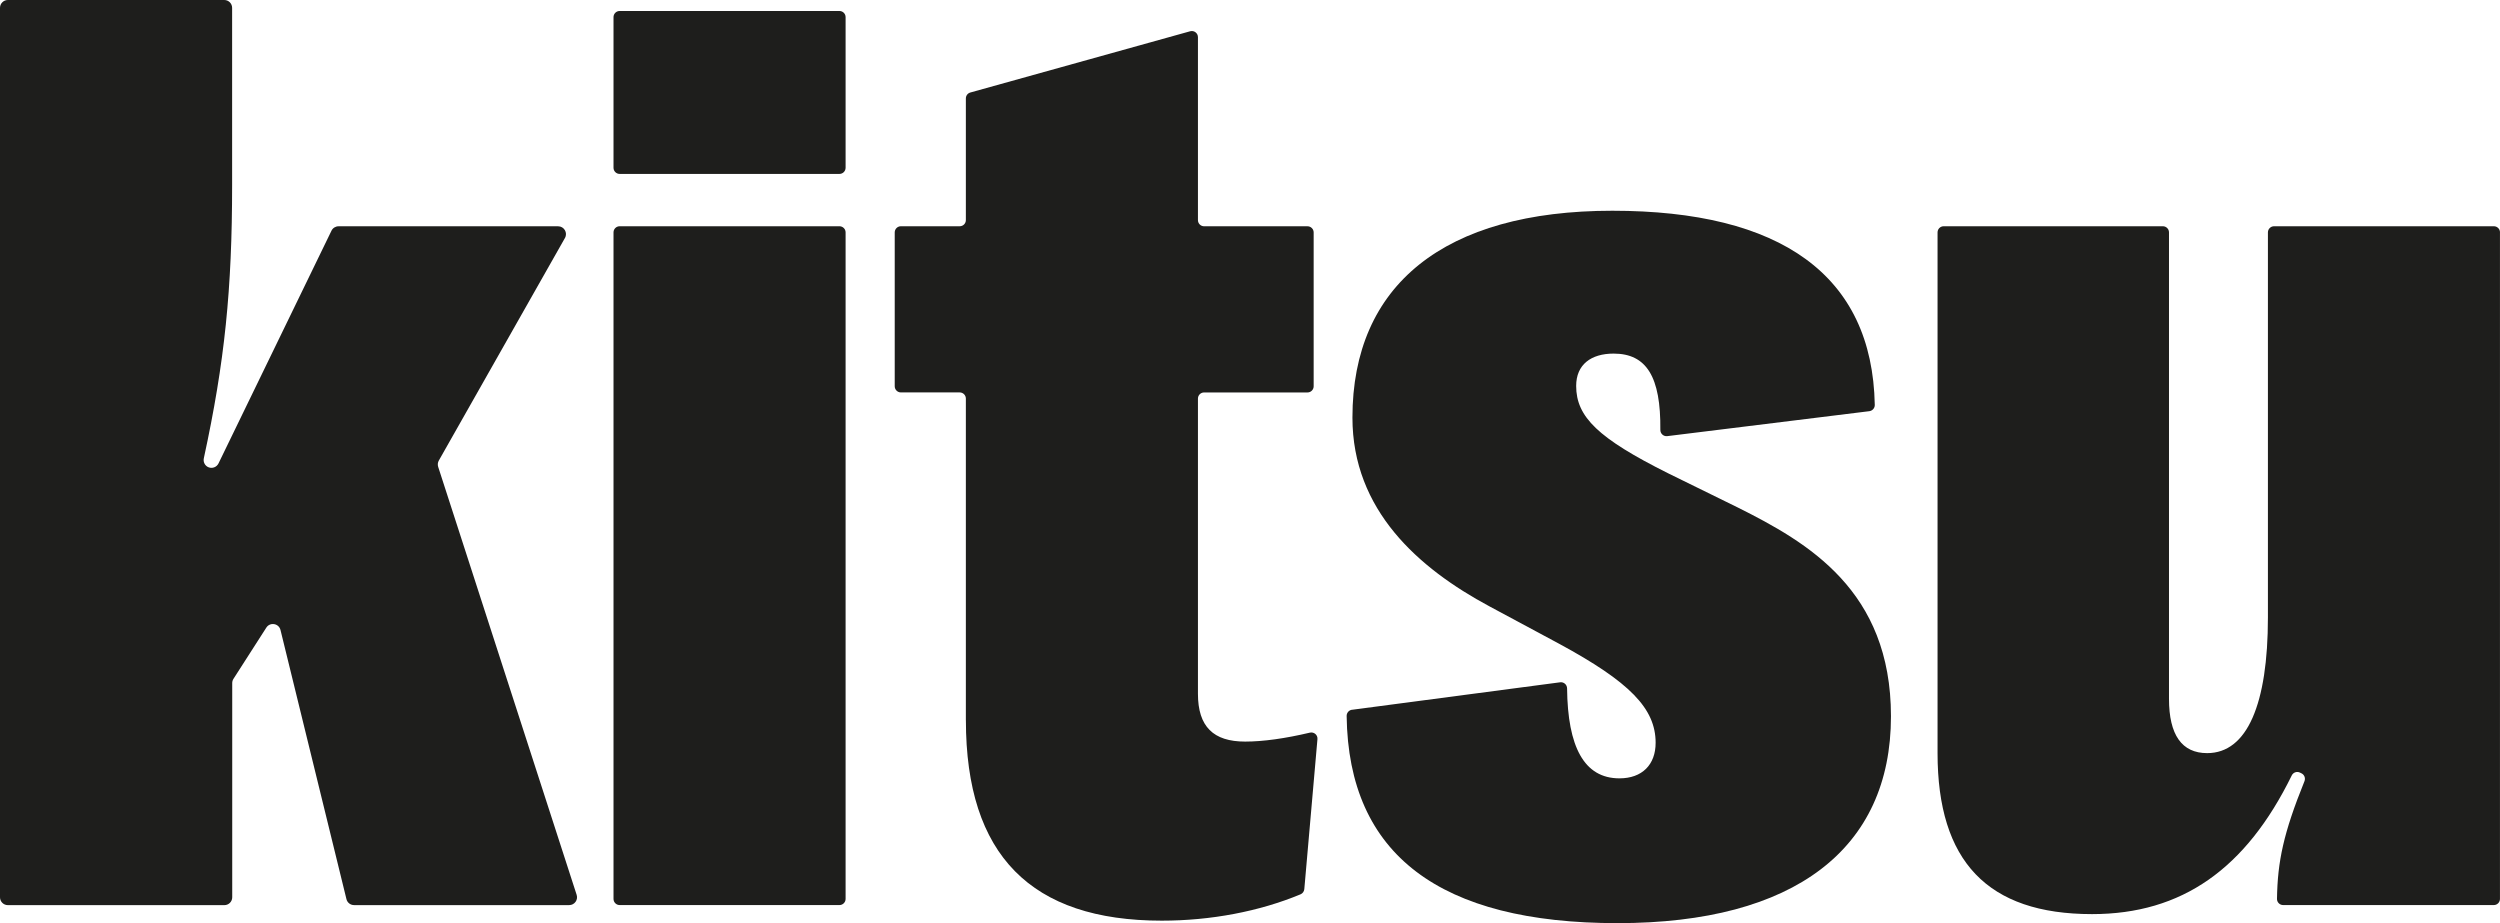
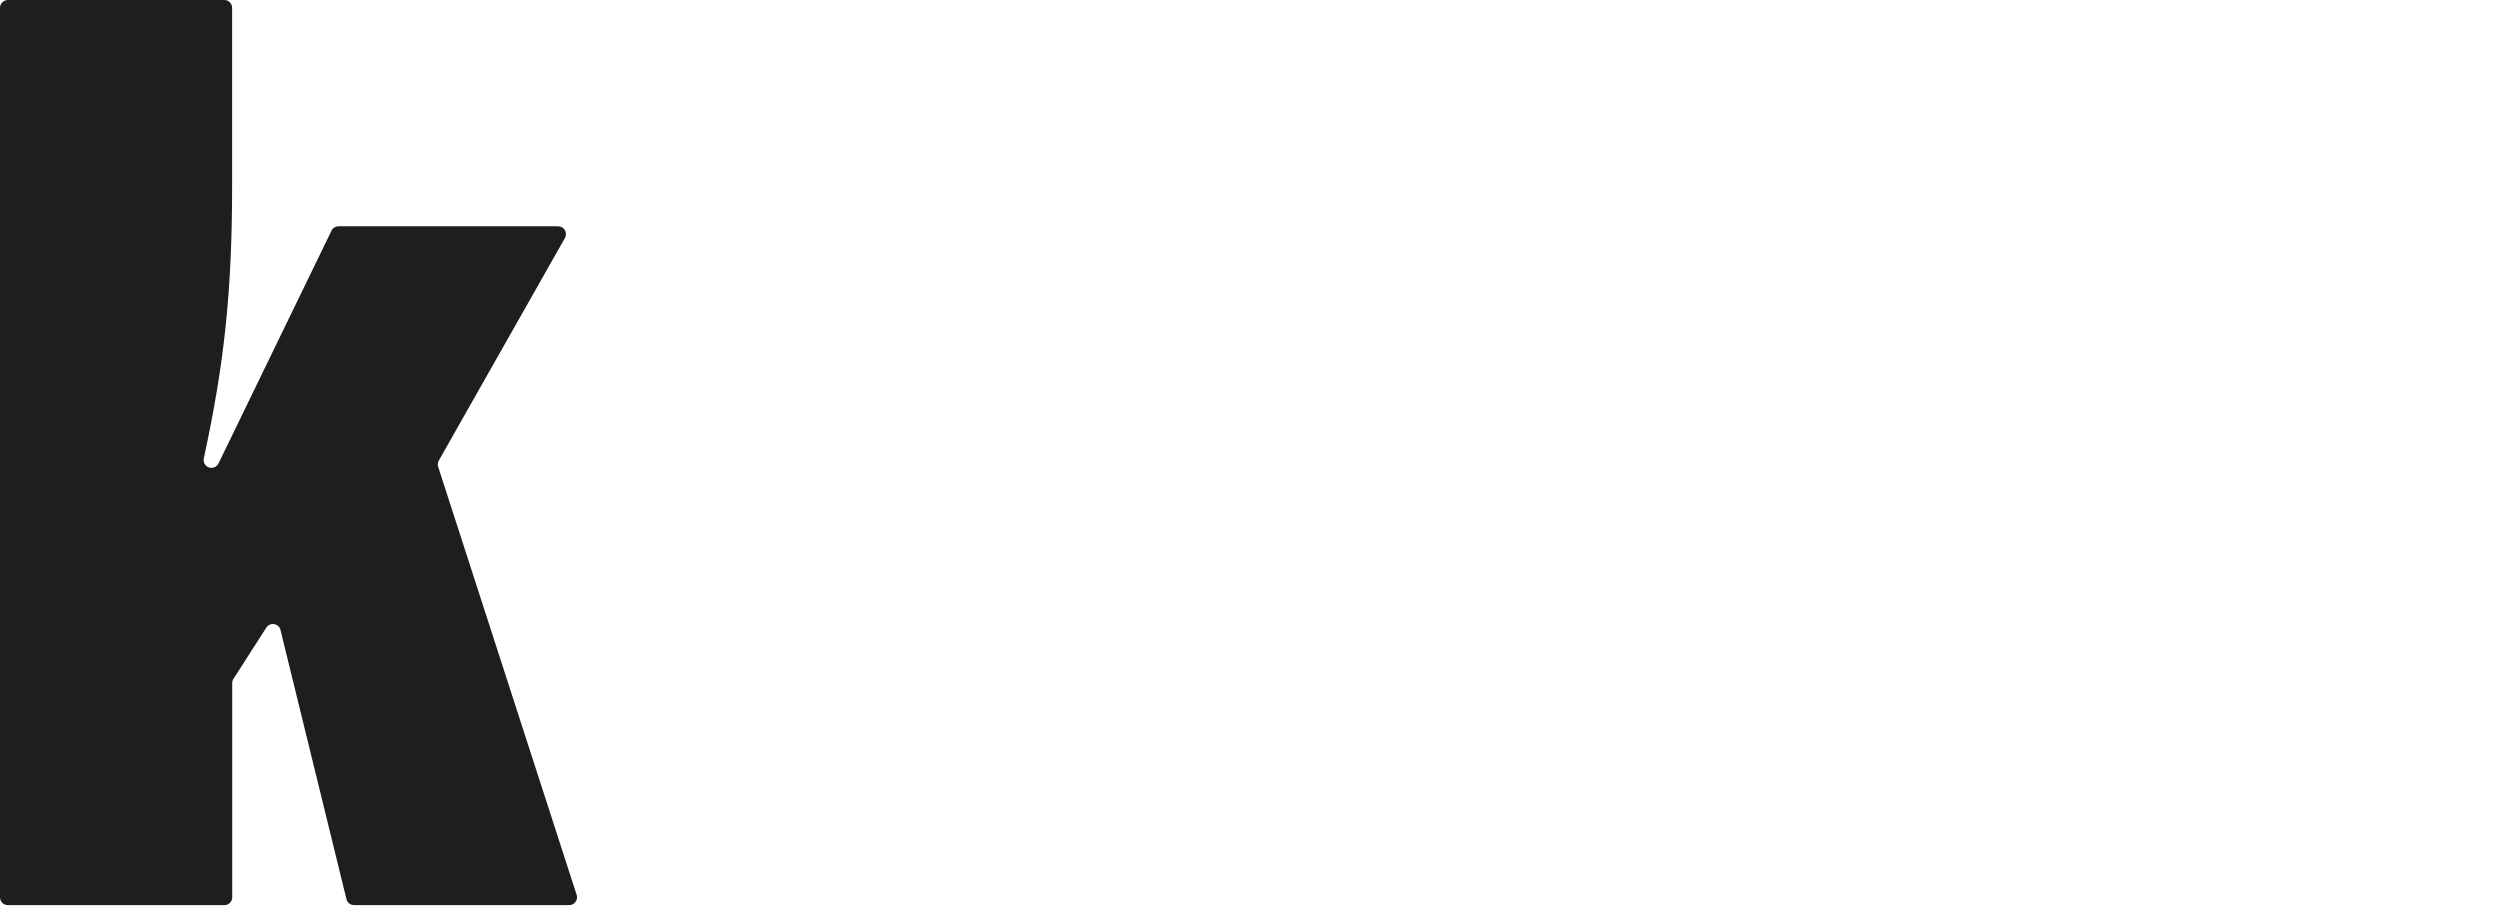
<svg xmlns="http://www.w3.org/2000/svg" viewBox="0 0 732.38 270.44" id="Ebene_2">
  <defs>
    <style>
      .cls-1 {
        fill: #1e1e1c;
      }
    </style>
  </defs>
  <g data-name="Ebene_2" id="Ebene_2-2">
    <g id="Ebene_1-2">
      <path d="M0,262.85V2.3C0,1.03,1.03,0,2.3,0h63.4c1.27,0,2.3,1.03,2.3,2.3v51.87c0,30.56-2.17,51.89-8.29,80.09-.24,1.1.34,2.22,1.38,2.63,1.12.45,2.39-.05,2.92-1.13l33.1-68.18c.38-.79,1.19-1.29,2.07-1.29h64.32c1.76,0,2.87,1.9,2,3.43l-36.95,65.2c-.32.56-.38,1.23-.19,1.84l40.57,125.39c.48,1.48-.63,3-2.18,3h-63.03c-1.06,0-1.98-.72-2.23-1.75l-19.32-78.84c-.48-1.96-3.08-2.39-4.16-.69l-9.62,15c-.24.37-.36.8-.36,1.24v62.75c0,1.27-1.03,2.3-2.3,2.3H2.3c-1.27,0-2.3-1.03-2.3-2.3" class="cls-1" />
-       <path d="M179.73,49.15V5.02c0-.99.8-1.8,1.8-1.8h64.39c.99,0,1.8.8,1.8,1.8v44.13c0,.99-.81,1.8-1.8,1.8h-64.39c-.99,0-1.8-.81-1.8-1.8M179.73,263.34V68.08c0-.99.8-1.8,1.8-1.8h64.39c.99,0,1.8.8,1.8,1.8v195.26c0,.99-.81,1.8-1.8,1.8h-64.39c-.99,0-1.8-.81-1.8-1.8" class="cls-1" />
-       <path d="M282.95,210.98v-94.22c0-.99-.81-1.8-1.8-1.8h-17.24c-.99,0-1.8-.81-1.8-1.8v-45.08c0-.99.81-1.8,1.8-1.8h17.24c.99,0,1.8-.8,1.8-1.8V28.83c0-.81.54-1.52,1.32-1.73l64.39-17.94c1.15-.32,2.28.54,2.28,1.73v53.6c0,.99.81,1.8,1.8,1.8h30.3c.99,0,1.8.81,1.8,1.8v45.08c0,.99-.81,1.8-1.8,1.8h-30.3c-.99,0-1.8.8-1.8,1.8v86.46c0,9.66,4.54,14.02,13.83,14.02,5.28,0,11.78-.92,18.96-2.62,1.2-.28,2.33.67,2.22,1.9l-3.85,43.94c-.06.67-.48,1.26-1.1,1.52-12.09,5.03-26.29,7.72-40.66,7.72-38.26,0-57.38-19.13-57.38-58.71" class="cls-1" />
-       <path d="M396.08,207.93l60.97-8.05c1.08-.14,2.02.7,2.03,1.79.18,17.06,4.95,26.35,15.34,26.35,6.63,0,10.6-3.98,10.6-10.42,0-10.04-7.58-17.8-28.22-28.98l-20.45-10.98c-20.83-11.17-40.15-28.22-40.15-55.3,0-38.83,26.89-60.6,76.14-60.6s76.17,18.78,76.88,56.89c.02.92-.68,1.71-1.59,1.83l-59.21,7.31c-1.09.13-2.03-.73-2.02-1.83.16-15.57-4.06-22.35-13.68-22.35-6.63,0-10.98,3.22-10.98,9.47,0,9.09,6.44,15.34,26.89,25.57l20.45,10.04c20.45,10.23,44.88,24.24,44.88,61.17,0,38.83-28.22,60.6-80.11,60.6s-78.83-19.93-79.35-60.7c-.01-.91.67-1.7,1.58-1.82" class="cls-1" />
-       <path d="M732.37,68.08v195.26c0,.99-.81,1.8-1.8,1.8h-61.72c-1,0-1.82-.82-1.8-1.82.16-10.99,1.92-19.3,8.05-34.47.36-.89-.03-1.9-.89-2.31l-.46-.22c-.89-.42-1.95-.04-2.38.85-13.4,27.32-32.12,40.62-58.5,40.62-30.68,0-45.26-15.53-45.26-47.16V68.08c0-.99.8-1.8,1.8-1.8h64.2c.99,0,1.8.8,1.8,1.8v136.64c0,10.61,3.79,15.91,11.18,15.91,11.74,0,17.8-14.39,17.8-39.77v-112.78c0-.99.81-1.8,1.8-1.8h64.39c.99,0,1.8.8,1.8,1.8" class="cls-1" />
    </g>
  </g>
</svg>